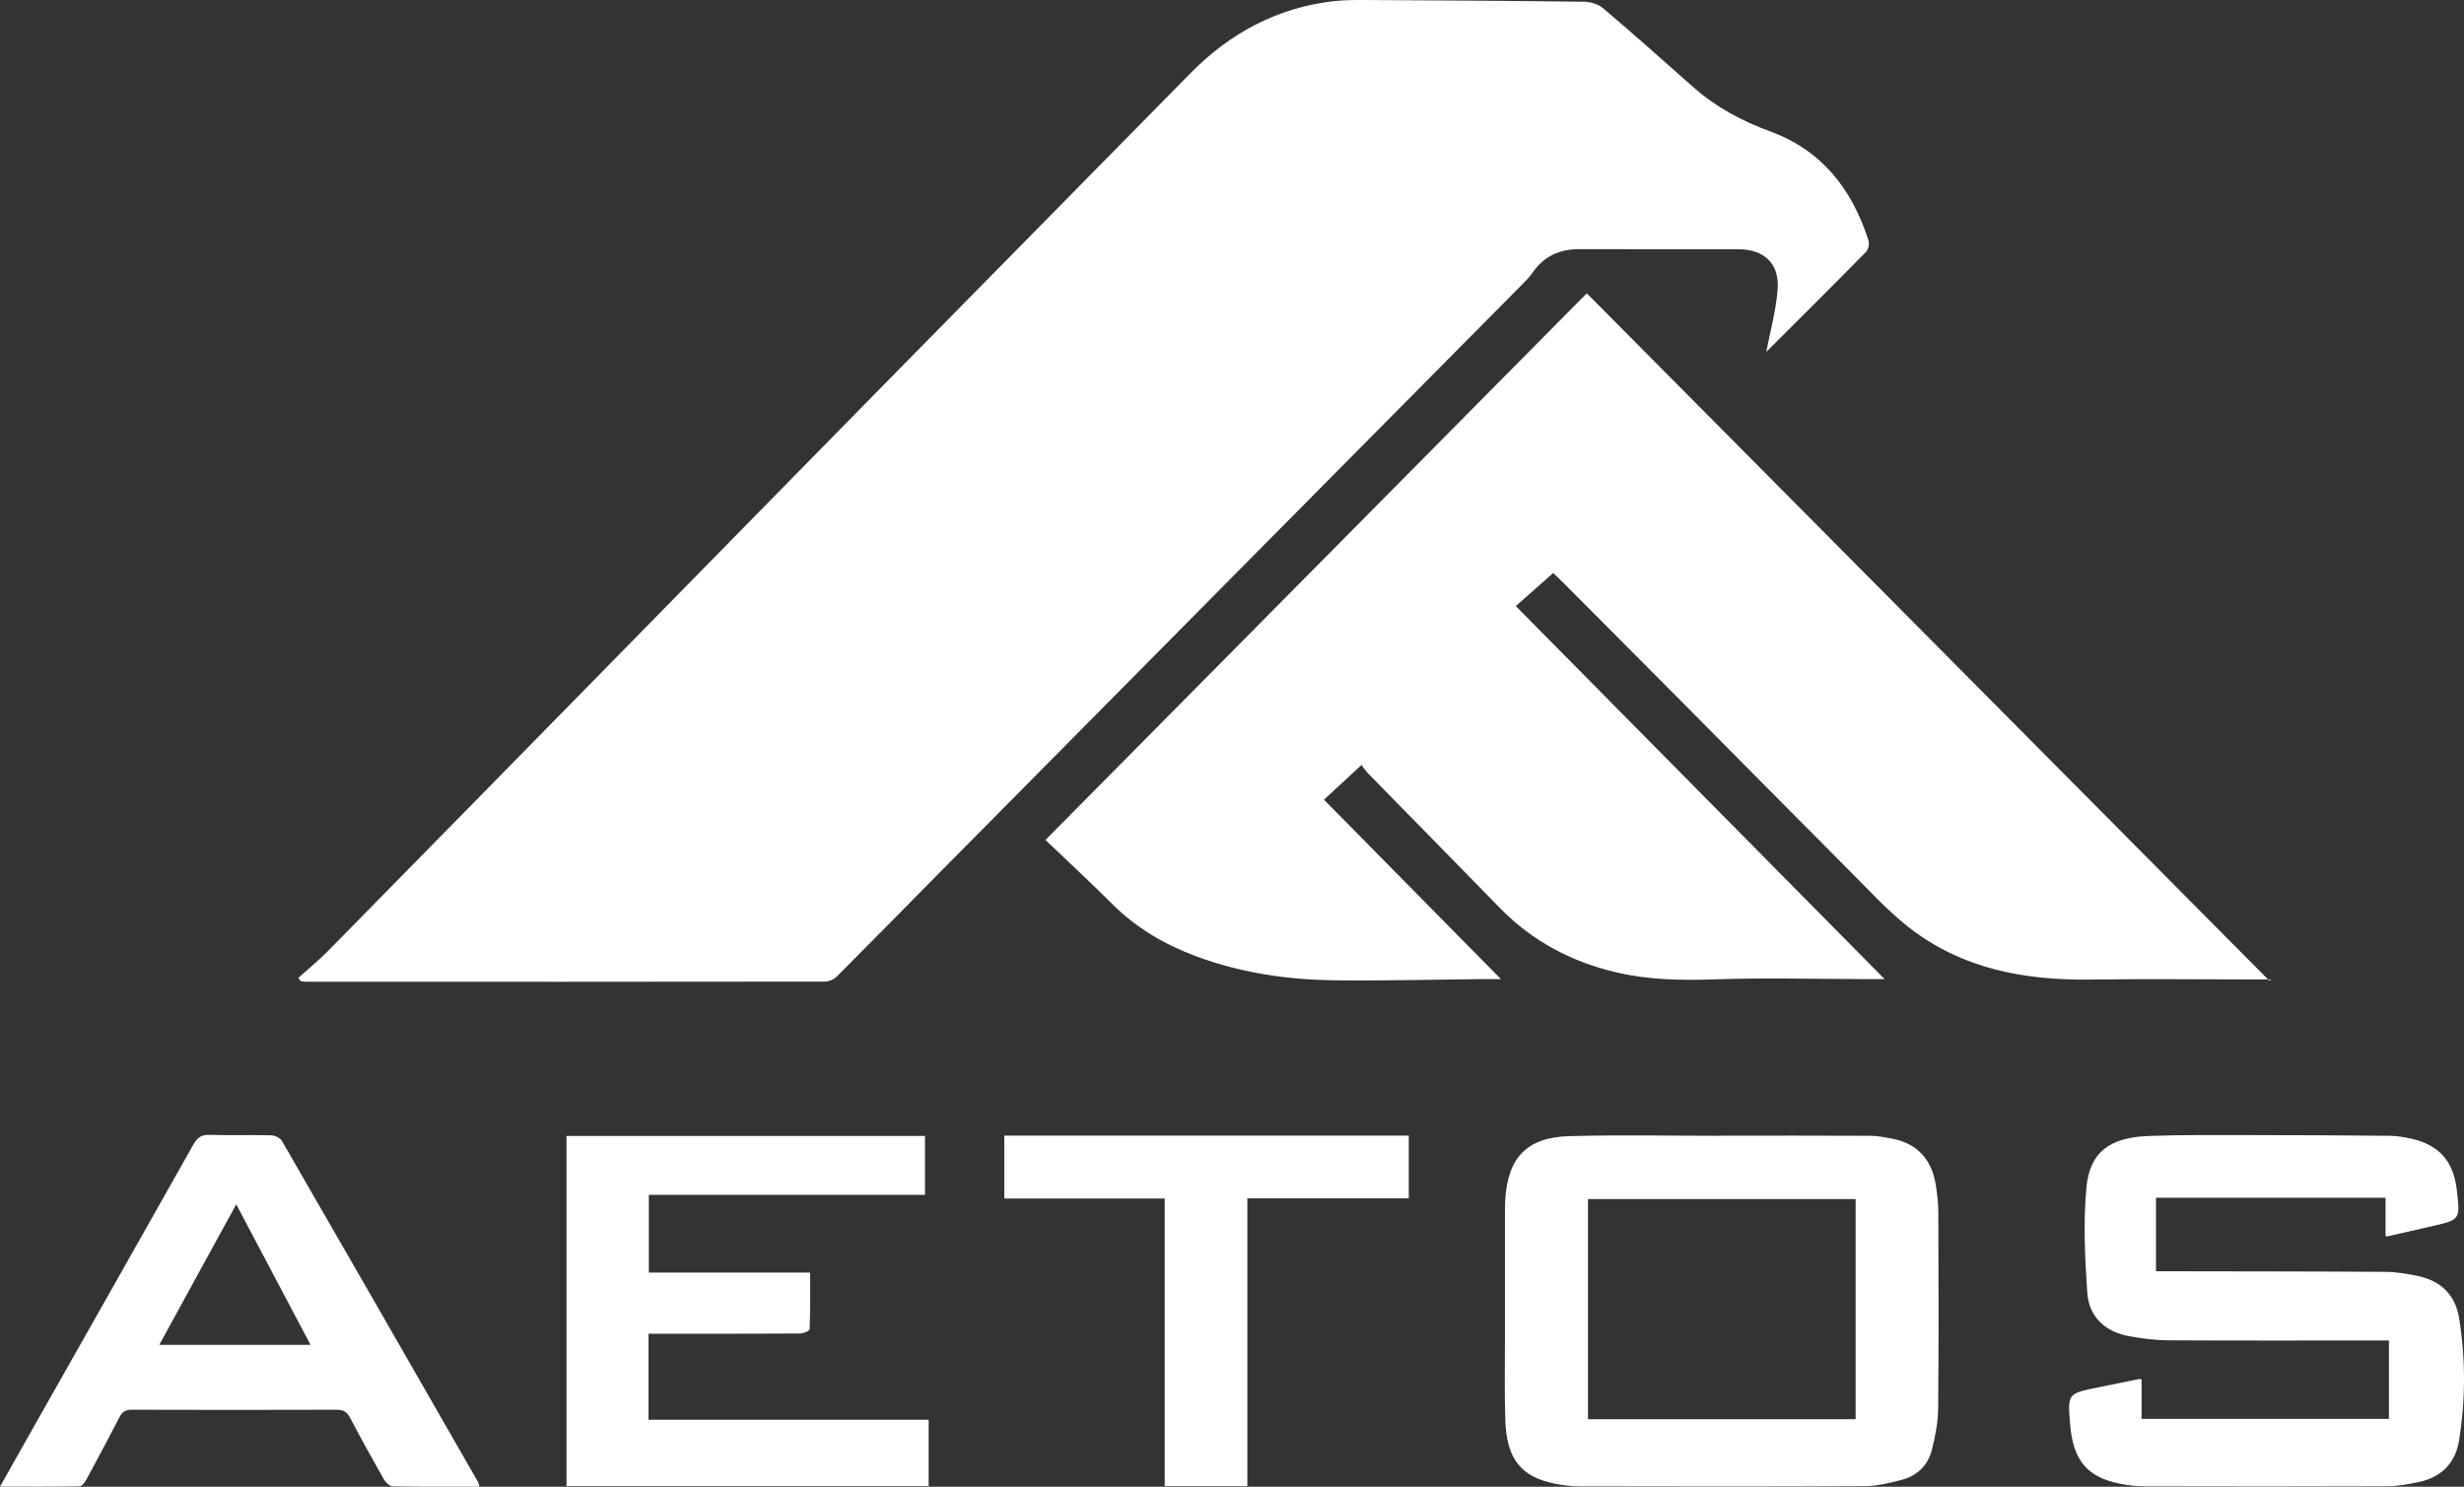
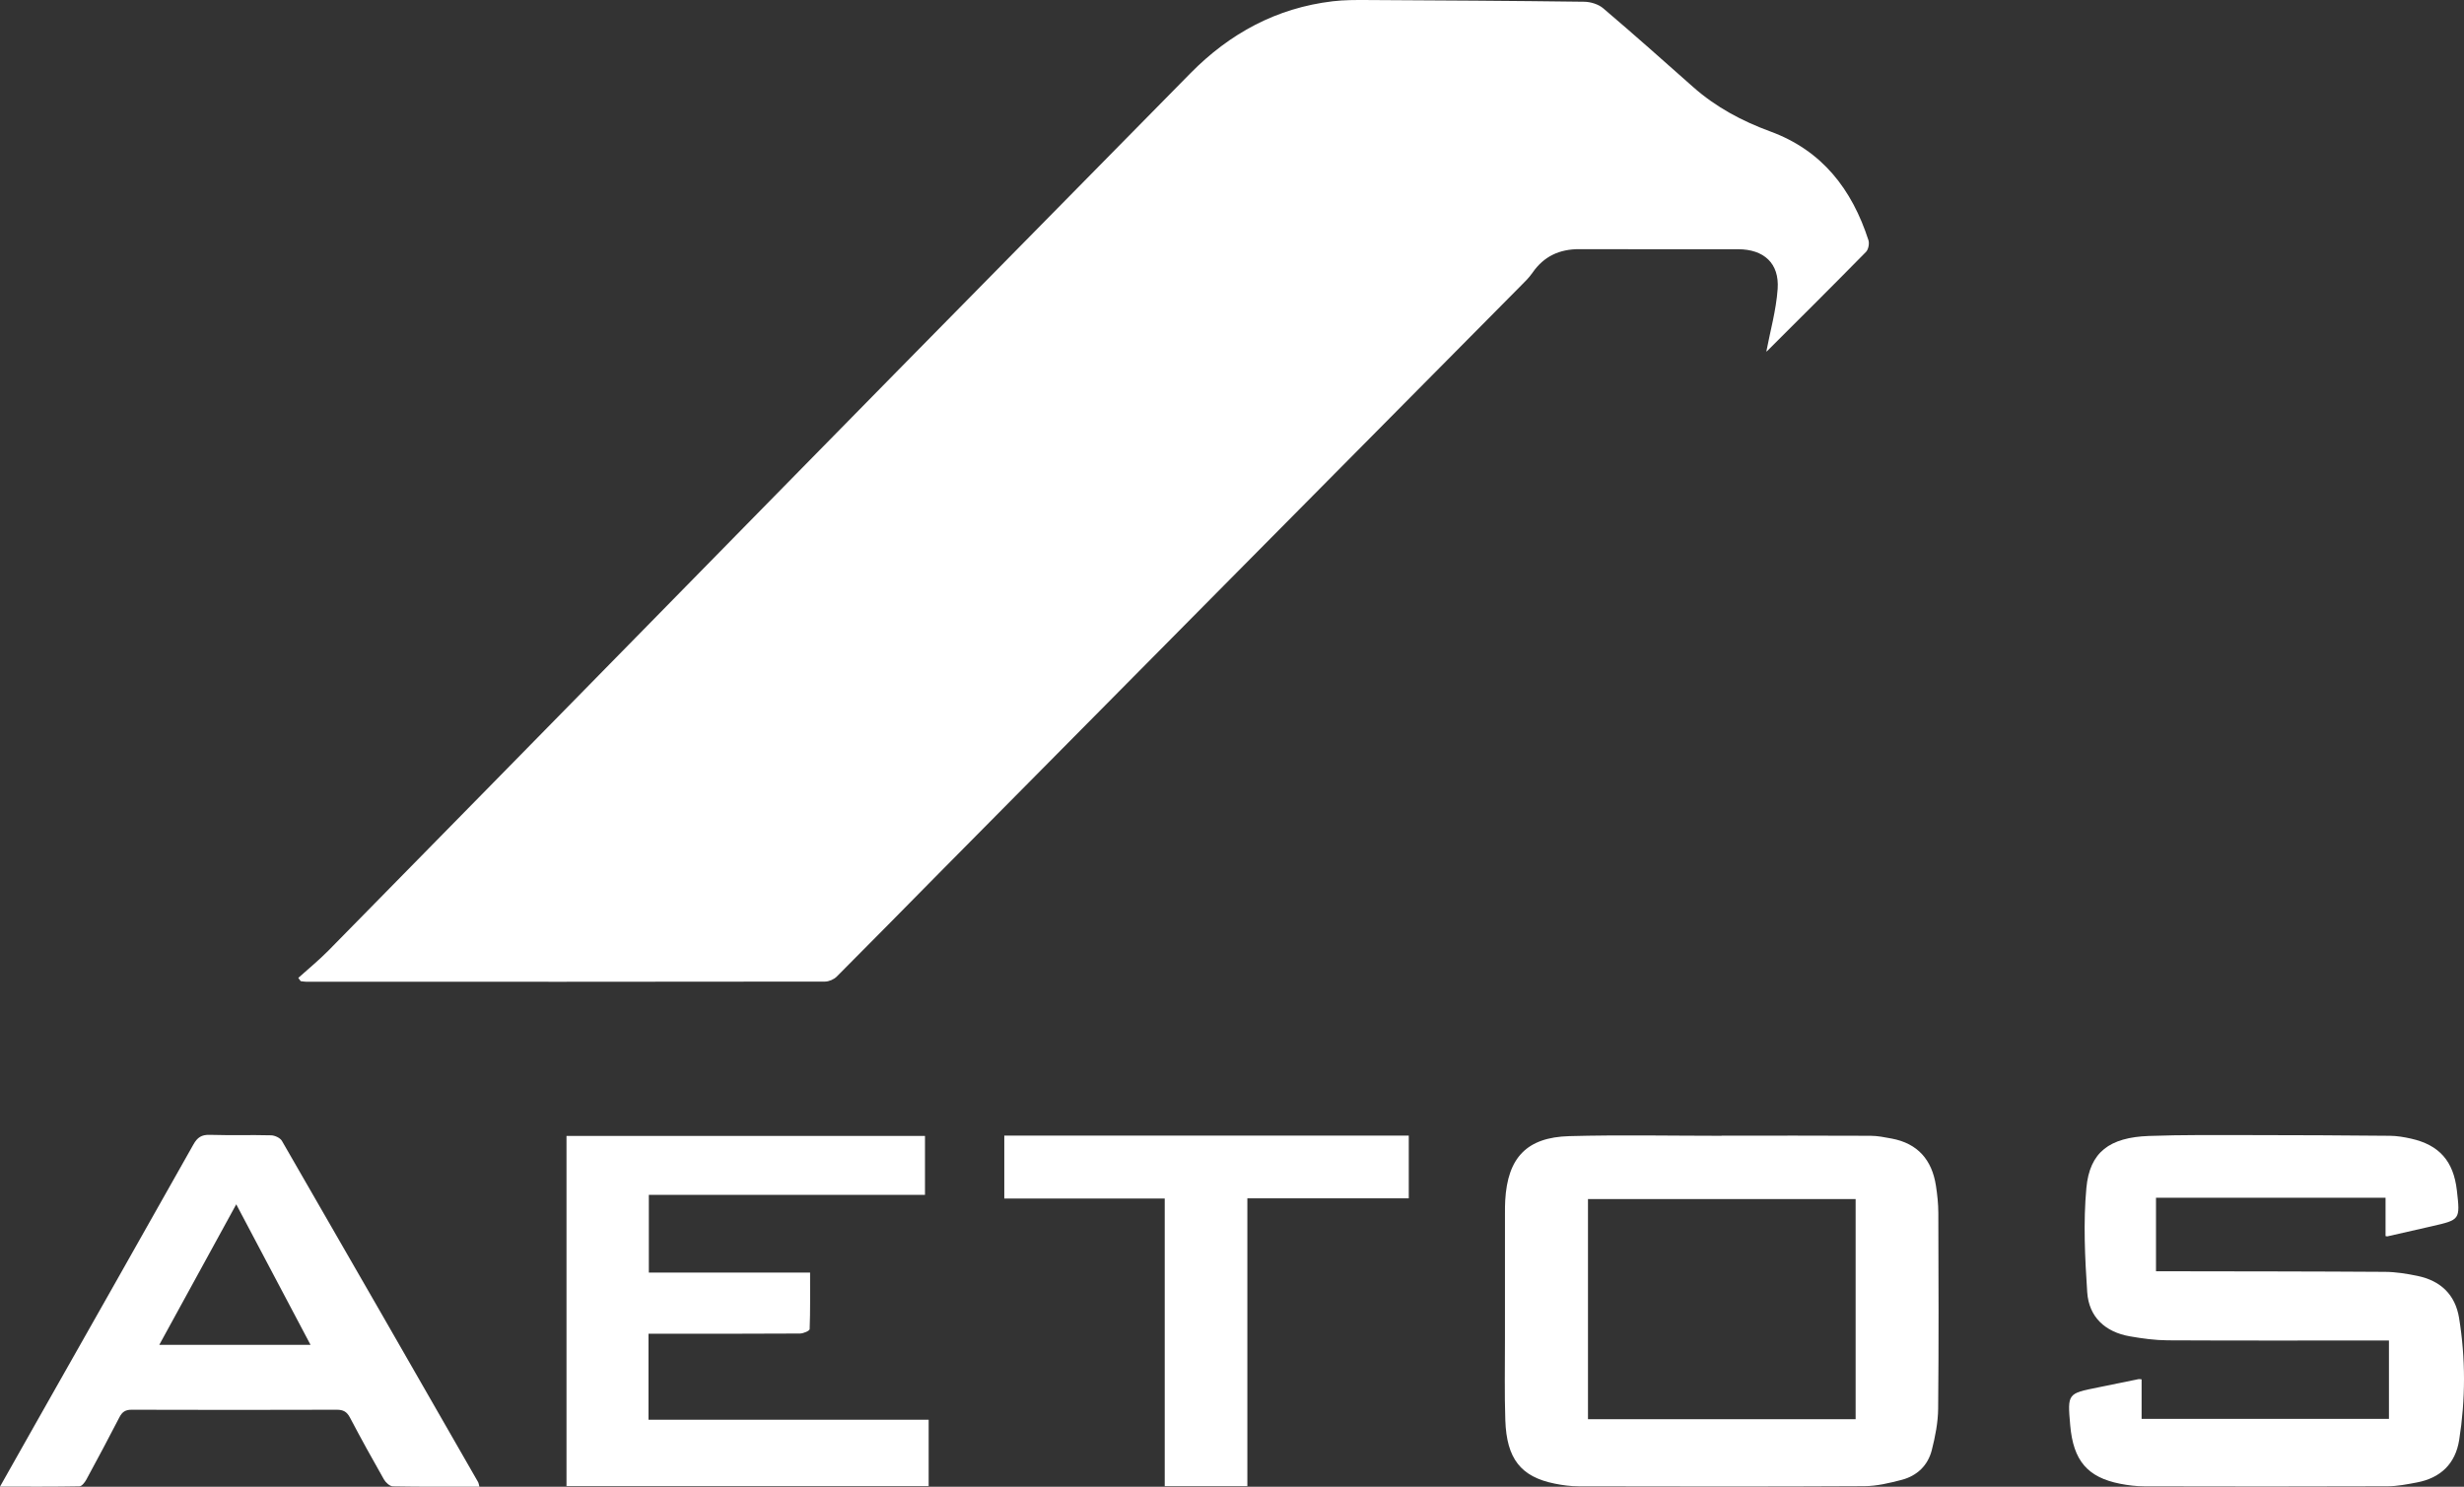
<svg xmlns="http://www.w3.org/2000/svg" xmlns:xlink="http://www.w3.org/1999/xlink" version="1.1" id="Layer_1" x="0px" y="0px" width="419.29px" height="253.034px" viewBox="0 0 419.29 253.034" enable-background="new 0 0 419.29 253.034" xml:space="preserve">
  <rect x="0" y="0" width="419.29" height="253.034" fill="#333333" stroke="none" />
  <g>
    <defs>
      <rect id="SVGID_1_" x="0.001" y="0.001" width="419.289" height="253.033" />
    </defs>
    <clipPath id="SVGID_2_">
      <use xlink:href="#SVGID_1_" overflow="visible" />
    </clipPath>
    <path clip-path="url(#SVGID_2_)" fill="#ffffff" d="M300.57,59.842c0.651-3.45,1.673-7.032,1.928-10.666   c0.306-4.375-2.353-6.755-6.743-6.758c-9.001-0.006-18.002,0.02-27.003-0.013c-3.371-0.013-6.036,1.205-7.975,4.017   c-0.606,0.88-1.404,1.635-2.162,2.4c-16.083,16.241-32.175,32.471-48.256,48.71c-16.803,16.963-33.599,33.93-50.392,50.902   c-5.862,5.928-11.694,11.886-17.586,17.782c-0.483,0.482-1.329,0.847-2.005,0.847c-29.404,0.042-58.808,0.037-88.211,0.031   c-0.332,0-0.667-0.07-1-0.106c-0.134-0.183-0.269-0.367-0.404-0.553c1.719-1.552,3.524-3.021,5.145-4.671   c18.334-18.646,36.638-37.323,54.953-55.987c13.904-14.174,27.8-28.355,41.718-42.514c16.65-16.939,33.315-33.864,49.984-50.786   c6.692-6.795,14.663-11.122,24.216-12.259c1.956-0.233,3.948-0.224,5.925-0.213c12.296,0.063,24.592,0.133,36.888,0.293   c1.089,0.016,2.402,0.42,3.213,1.109c5.16,4.386,10.222,8.886,15.287,13.381c3.871,3.436,8.344,5.821,13.161,7.588   c8.829,3.243,13.9,9.859,16.693,18.506c0.187,0.576-0.007,1.578-0.417,1.995c-5.55,5.649-11.169,11.233-16.774,16.826   C300.591,59.866,300.378,59.979,300.57,59.842" />
-     <path clip-path="url(#SVGID_2_)" fill="#ffffff" d="M177.902,142.958c30.678-30.987,61.311-61.924,92.117-93.039   c38.732,39.016,77.421,77.987,116.105,116.955c0.147-0.059,0.296-0.115,0.444-0.174h-2.576c-9.416-0.004-18.836-0.113-28.252,0.018   c-11.255,0.154-21.899-1.821-30.965-8.921c-3.522-2.758-6.584-6.119-9.759-9.303c-9.91-9.94-19.771-19.93-29.657-29.891   c-6.511-6.556-13.033-13.096-19.555-19.641c-0.459-0.461-0.94-0.9-1.5-1.434c-2.211,1.954-4.349,3.842-6.365,5.625   c20.952,21.195,41.827,42.313,62.76,63.489c-1.085,0-2.191,0.002-3.297,0c-8.521-0.014-17.051-0.248-25.561,0.041   c-5.609,0.19-11.137,0.116-16.607-1.144c-7.715-1.775-14.461-5.311-20.025-11.027c-7.447-7.648-14.944-15.247-22.408-22.882   c-0.457-0.467-0.809-1.041-1.113-1.436c-2.295,2.123-4.341,4.016-6.39,5.914c10.109,10.253,20.066,20.349,30.106,30.53   c-1.108,0-2.21-0.009-3.315,0.003c-8.333,0.08-16.671,0.304-25.005,0.203c-8.066-0.098-15.995-1.267-23.609-4.114   c-5.343-2-10.147-4.813-14.218-8.879C185.577,150.177,181.756,146.645,177.902,142.958" />
    <path clip-path="url(#SVGID_2_)" fill="#ffffff" d="M292.95,193.286c8.46,0,16.919-0.02,25.379,0.022   c1.188,0.006,2.384,0.25,3.56,0.469c4.458,0.833,6.871,3.643,7.541,8.022c0.236,1.534,0.404,3.098,0.408,4.649   c0.035,11.099,0.081,22.197-0.03,33.293c-0.023,2.361-0.495,4.763-1.081,7.062c-0.661,2.62-2.519,4.386-5.131,5.067   c-2.073,0.541-4.228,1.06-6.352,1.069c-16.199,0.087-32.402,0.059-48.604,0.028c-1.368-0.005-2.758-0.188-4.103-0.463   c-5.73-1.163-8.16-4.211-8.382-10.79c-0.154-4.554-0.057-9.115-0.062-13.676c-0.004-7.197-0.002-14.396,0.003-21.595   c0-0.72,0.002-1.441,0.043-2.159c0.415-7.242,3.65-10.717,10.895-10.917c8.634-0.237,17.278-0.057,25.916-0.057V193.286z    M315.766,204.082h-45.545v37.466h45.545V204.082z" />
    <path clip-path="url(#SVGID_2_)" fill="#ffffff" d="M405.941,210.379v-6.525h-39.063v12.509c0.688,0,1.378,0,2.072,0.002   c12.298,0.022,24.598,0.019,36.896,0.101c1.845,0.011,3.706,0.314,5.52,0.688c3.911,0.808,6.436,3.165,7.086,7.164   c1.122,6.908,1.105,13.849,0.018,20.756c-0.64,4.061-3.174,6.478-7.206,7.238c-1.643,0.312-3.316,0.642-4.978,0.648   c-13.8,0.052-27.599,0.041-41.398,0.009c-1.371-0.003-2.76-0.172-4.107-0.436c-5.58-1.096-7.981-3.949-8.503-9.97   c-0.468-5.397-0.468-5.393,4.781-6.437c2.291-0.456,4.575-0.941,6.864-1.404c0.113-0.024,0.239,0.018,0.506,0.042v6.72h42.088   v-13.335h-2.019c-11.879,0-23.76,0.033-35.641-0.029c-2.142-0.014-4.305-0.308-6.42-0.679c-4.204-0.734-6.984-3.279-7.266-7.526   c-0.387-5.894-0.68-11.866-0.141-17.725c0.563-6.119,3.949-8.609,10.659-8.854c5.752-0.209,11.516-0.146,17.273-0.145   c7.918,0.002,15.837,0.042,23.753,0.118c1.189,0.011,2.392,0.221,3.557,0.48c4.824,1.08,7.239,3.841,7.807,8.834   c0.568,4.979,0.568,4.979-4.301,6.088c-2.508,0.571-5.018,1.145-7.527,1.715C406.197,210.438,406.134,210.408,405.941,210.379" />
    <path clip-path="url(#SVGID_2_)" fill="#ffffff" d="M110.355,241.629h47.672v11.296H96.399v-59.591h61.002v10.027H110.41v13.229   h27.439c0,3.332,0.044,6.486-0.074,9.634c-0.011,0.278-1.065,0.736-1.639,0.739c-7.857,0.05-15.715,0.035-23.575,0.035h-2.206   V241.629z" />
    <path clip-path="url(#SVGID_2_)" fill="#ffffff" d="M81.58,253.027c-5.013,0-9.869,0.035-14.72-0.054   c-0.524-0.009-1.219-0.64-1.519-1.163c-1.987-3.484-3.926-6.999-5.793-10.549c-0.522-0.989-1.135-1.33-2.241-1.328   c-11.635,0.037-23.271,0.037-34.906,0c-1.056-0.004-1.608,0.365-2.076,1.273c-1.836,3.565-3.725,7.106-5.64,10.629   c-0.254,0.468-0.763,1.124-1.163,1.133c-4.41,0.081-8.82,0.05-13.522,0.05c2.169-3.84,4.186-7.425,6.21-11.002   c8.907-15.737,17.832-31.468,26.701-47.229c0.676-1.205,1.395-1.685,2.795-1.639c3.475,0.108,6.958-0.011,10.433,0.08   c0.635,0.018,1.541,0.437,1.837,0.95c11.17,19.345,22.281,38.721,33.395,58.096C81.456,252.421,81.467,252.608,81.58,253.027    M40.201,204.972c-4.41,8.055-8.712,15.909-13.094,23.912H52.84C48.587,220.836,44.455,213.019,40.201,204.972" />
    <polygon clip-path="url(#SVGID_2_)" fill="#ffffff" points="198.197,203.986 170.897,203.986 170.897,193.273 239.726,193.273    239.726,203.949 212.258,203.949 212.258,252.938 198.197,252.938  " />
  </g>
</svg>